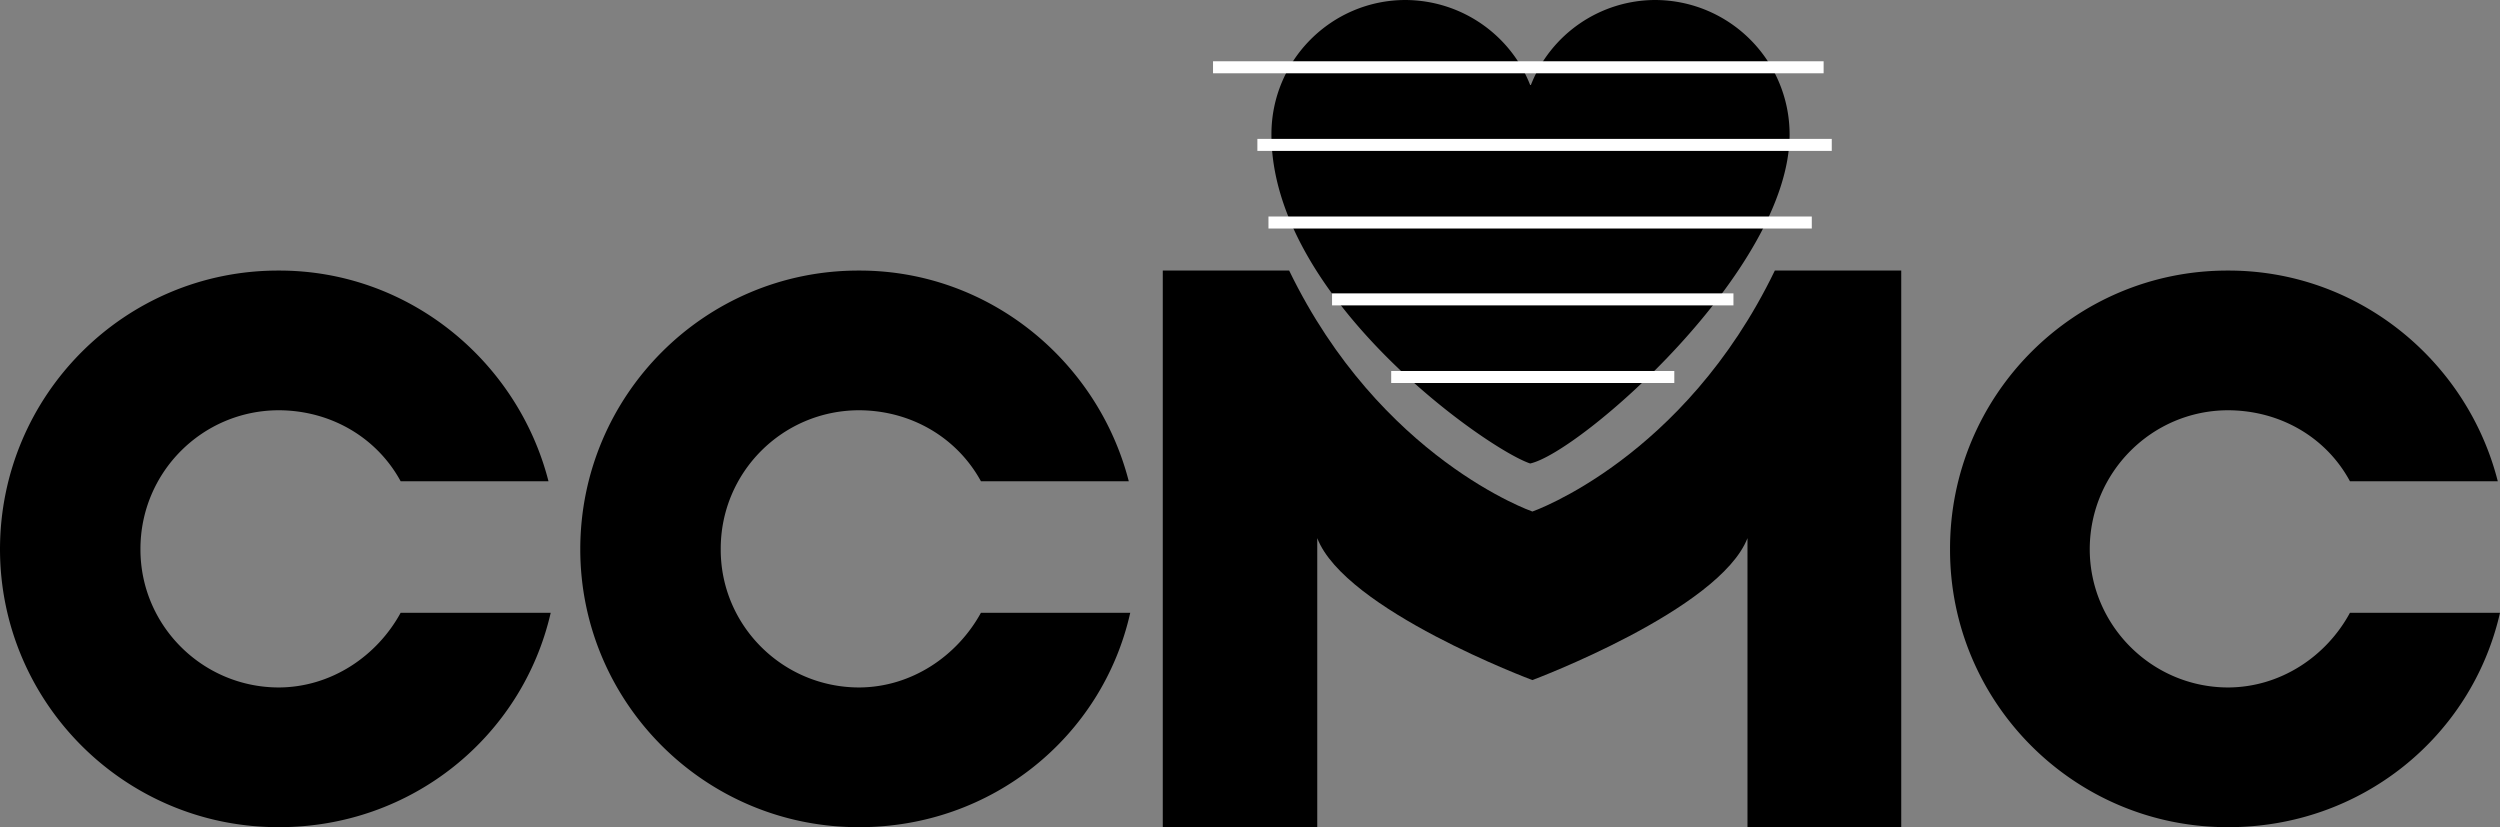
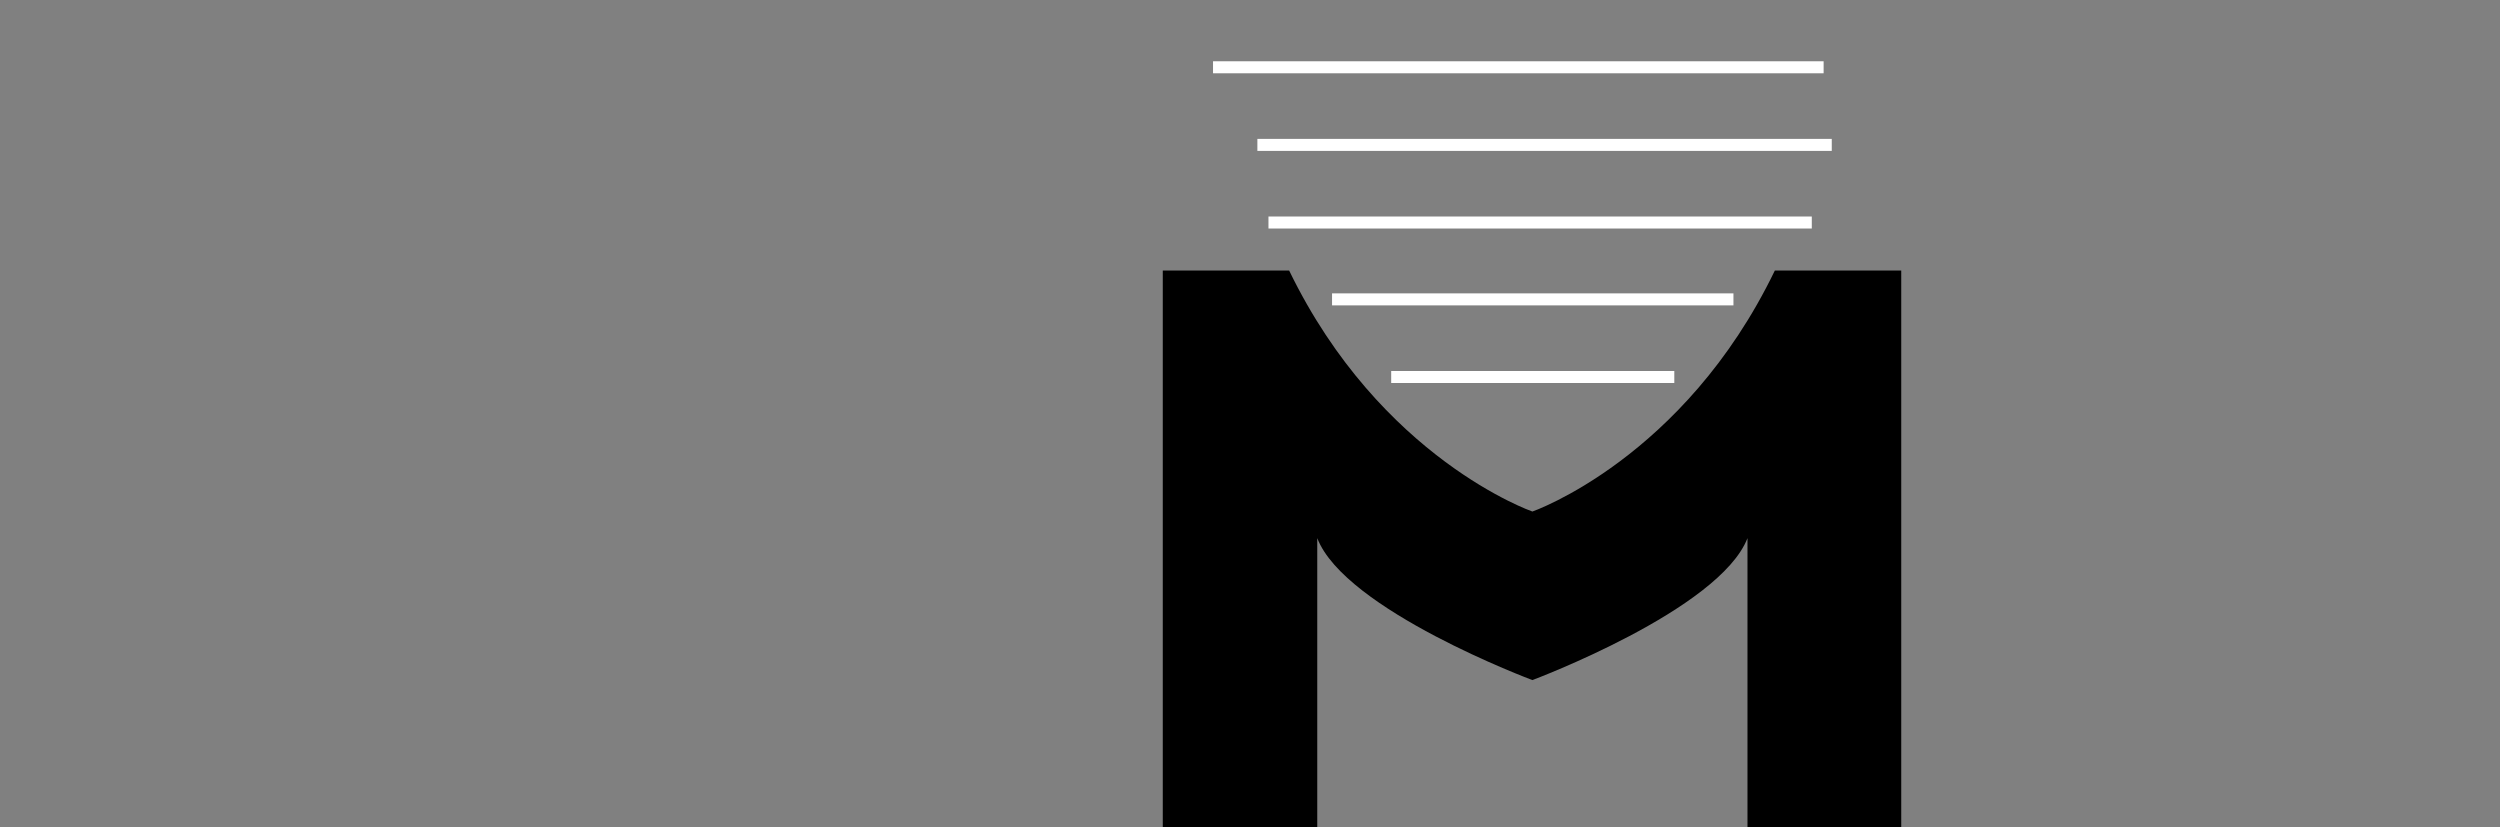
<svg xmlns="http://www.w3.org/2000/svg" width="338.199" height="111.899">
  <rect width="100%" height="100%" fill="#808080" stroke="none" />
-   <path d="M152.7 65.102c-4.184-16.282-18.942-28.54-36.5-28.5-20.817-.04-37.692 16.836-37.7 37.699.008 20.762 16.883 37.636 37.7 37.597 17.925.04 32.933-12.214 36.698-29H132.7C129.492 88.75 123.31 92.98 116.2 93c-10.347-.02-18.734-8.406-18.699-18.7-.035-10.394 8.352-18.78 18.7-18.8 7.109.02 13.292 3.738 16.5 9.602h20m-78.501 0c-4.173-16.282-18.93-28.54-36.5-28.5C16.894 36.562.02 53.438 0 74.3c.02 20.762 16.895 37.636 37.7 37.597 17.937.04 32.945-12.214 36.8-29H54.2C51.007 88.75 44.82 92.98 37.7 93c-10.337-.02-18.72-8.406-18.7-18.7-.02-10.394 8.363-18.78 18.7-18.8 7.12.02 13.308 3.738 16.5 9.602h20m263.698 0c-4.136-16.282-18.89-28.54-36.5-28.5-20.77-.04-37.64 16.836-37.597 37.699-.043 20.762 16.828 37.636 37.597 37.597 17.977.04 32.98-12.214 36.801-29h-20.3c-3.157 5.852-9.344 10.082-16.5 10.102-10.297-.02-18.684-8.406-18.7-18.7.016-10.394 8.403-18.78 18.7-18.8 7.156.02 13.343 3.738 16.5 9.602h20M207.098 11.5a18.118 18.118 0 0 1 16.8-11.5c10.063.031 18.188 8.16 18.2 18.2-.012 18.35-28.403 43.05-35.098 44.5-5.816-1.938-35.023-22.41-35-44.5C171.977 8.16 180.105.03 190.098 0c7.71.031 14.273 4.797 16.902 11.5" />
  <path d="M207.3 69.2s20.505-7.138 32.798-32.598h17.101v75.296h-20.8V72.801C232.593 82.535 207.3 92 207.3 92s-25.356-9.465-29.102-19.2v39.098H157.3V36.602h17.097c12.34 25.46 32.903 32.597 32.903 32.597" />
  <path fill="none" stroke="#fff" stroke-width="1.625" d="M164.098 9.102h82.601m-76.601 10.5H247.8m-76.202 10.5h73.5M180.2 40.5h54.3M188.2 51h38.3" />
</svg>